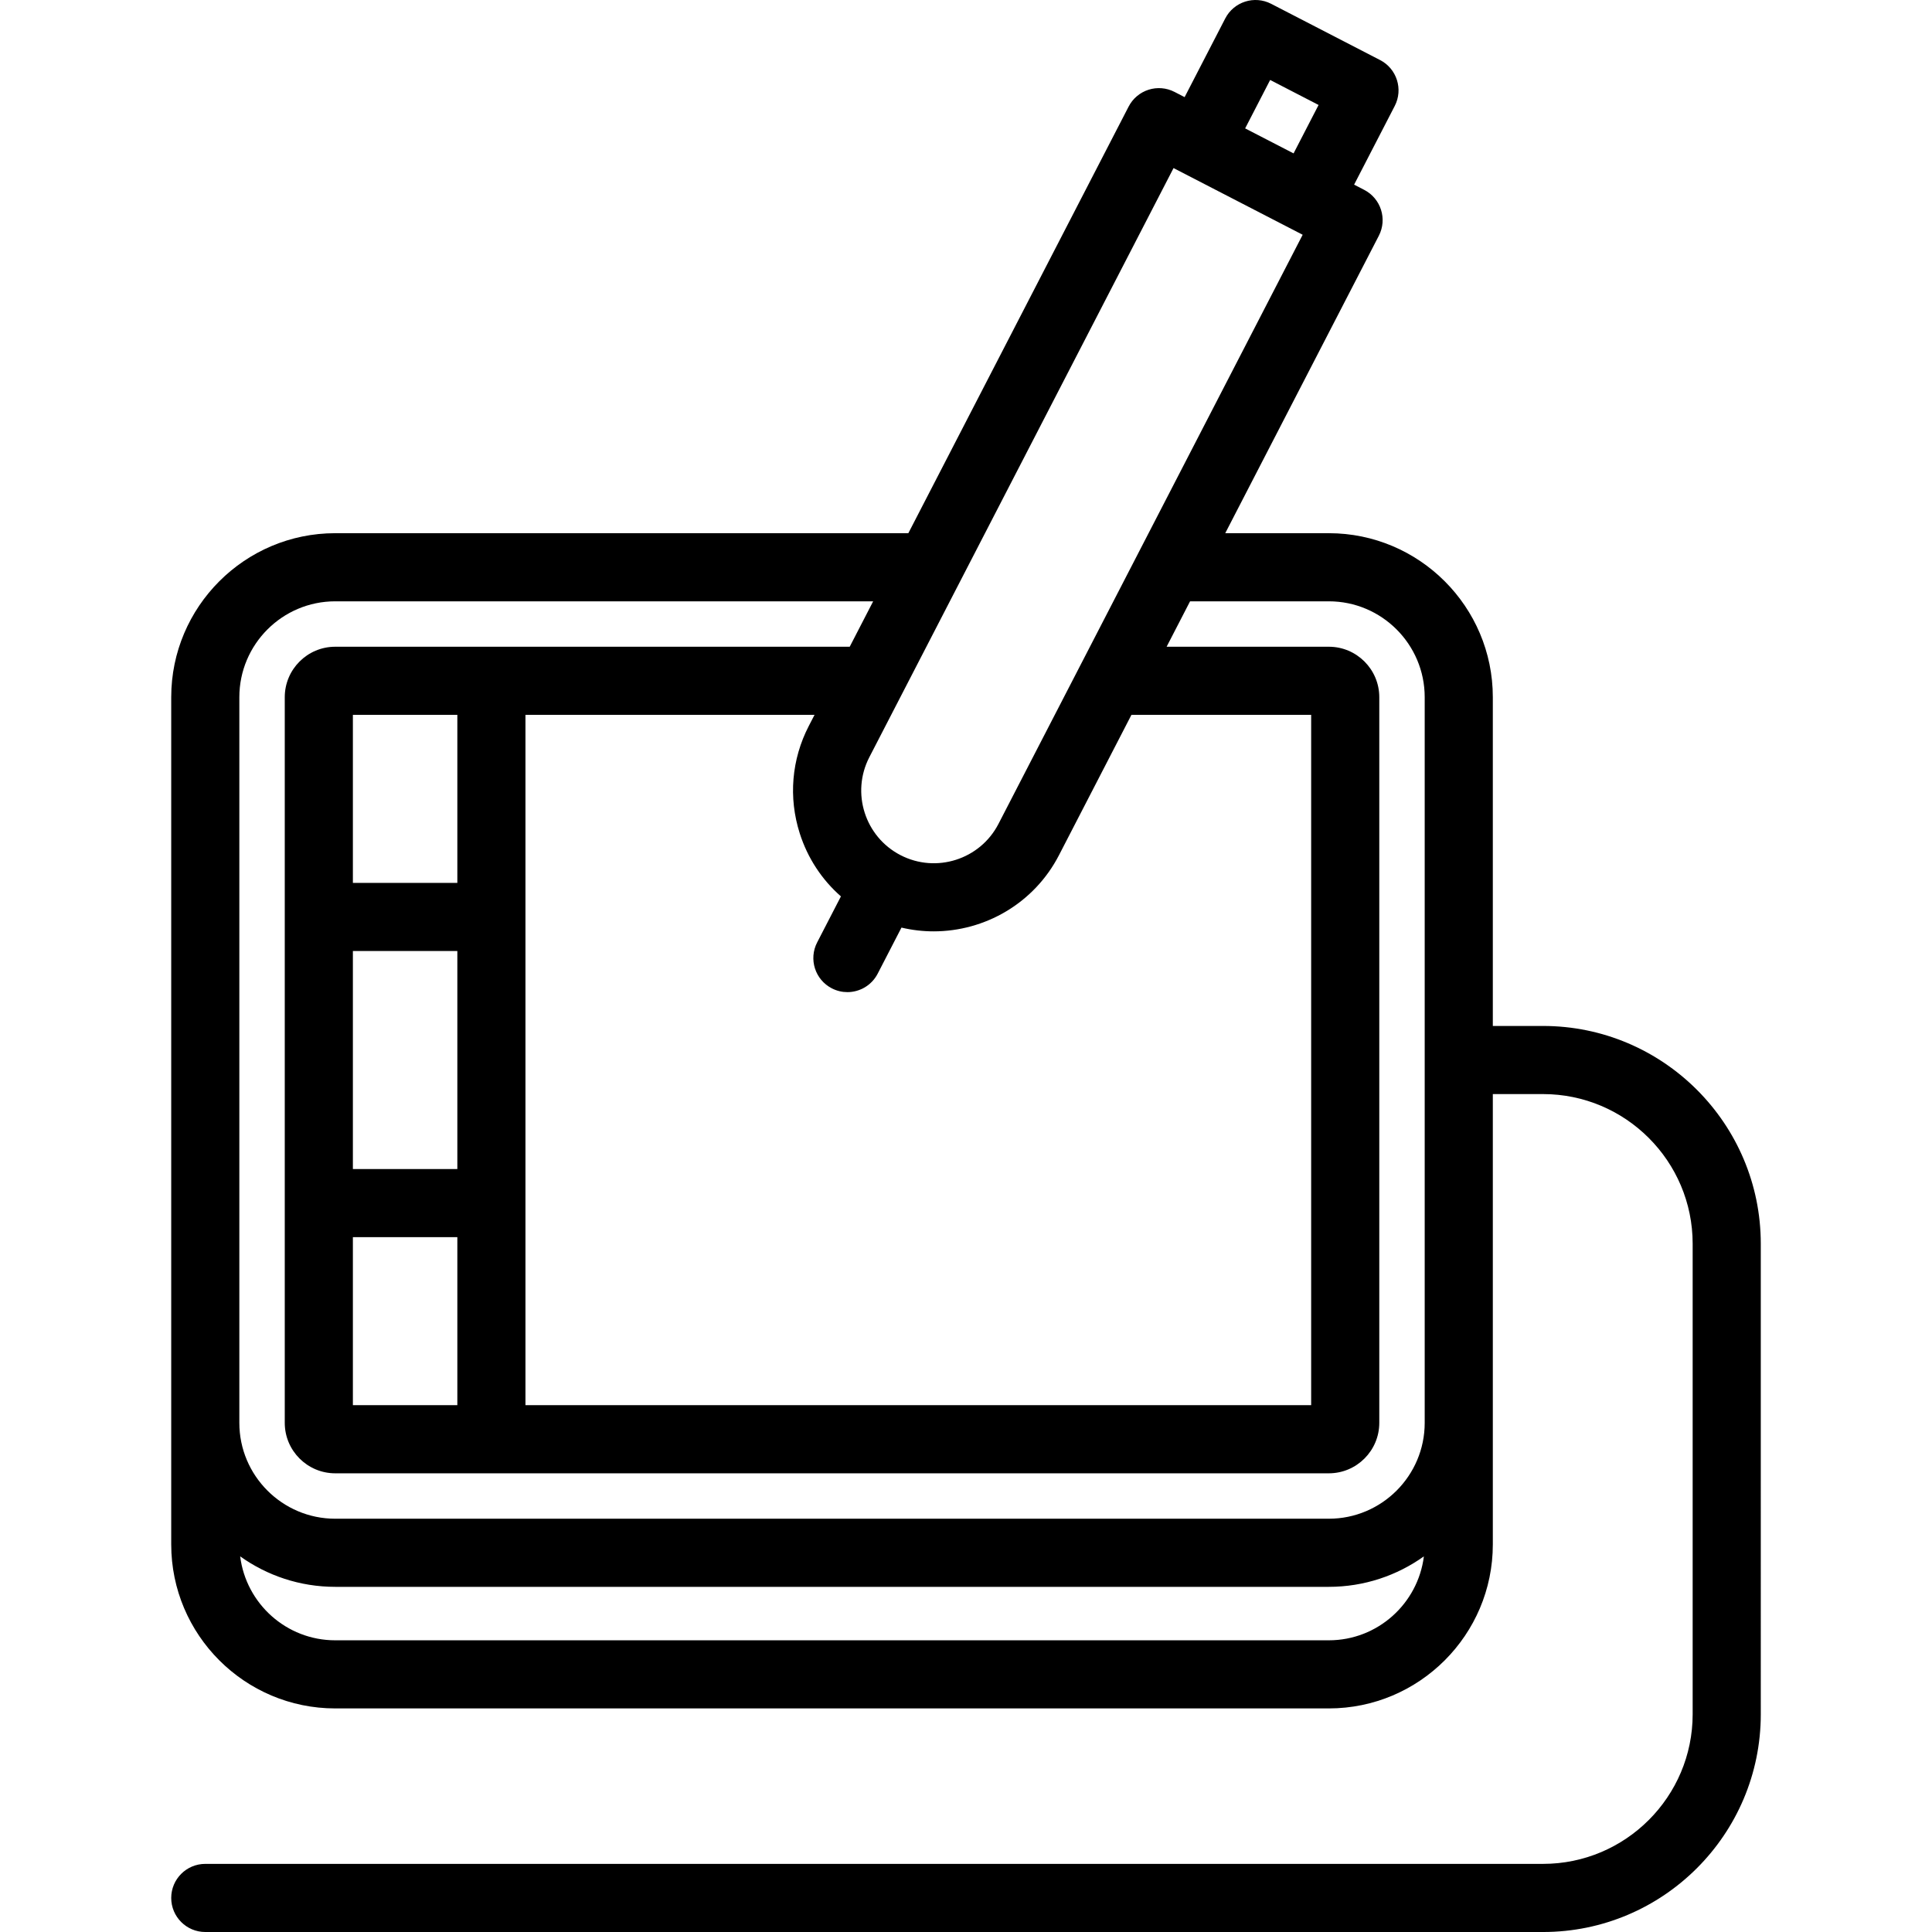
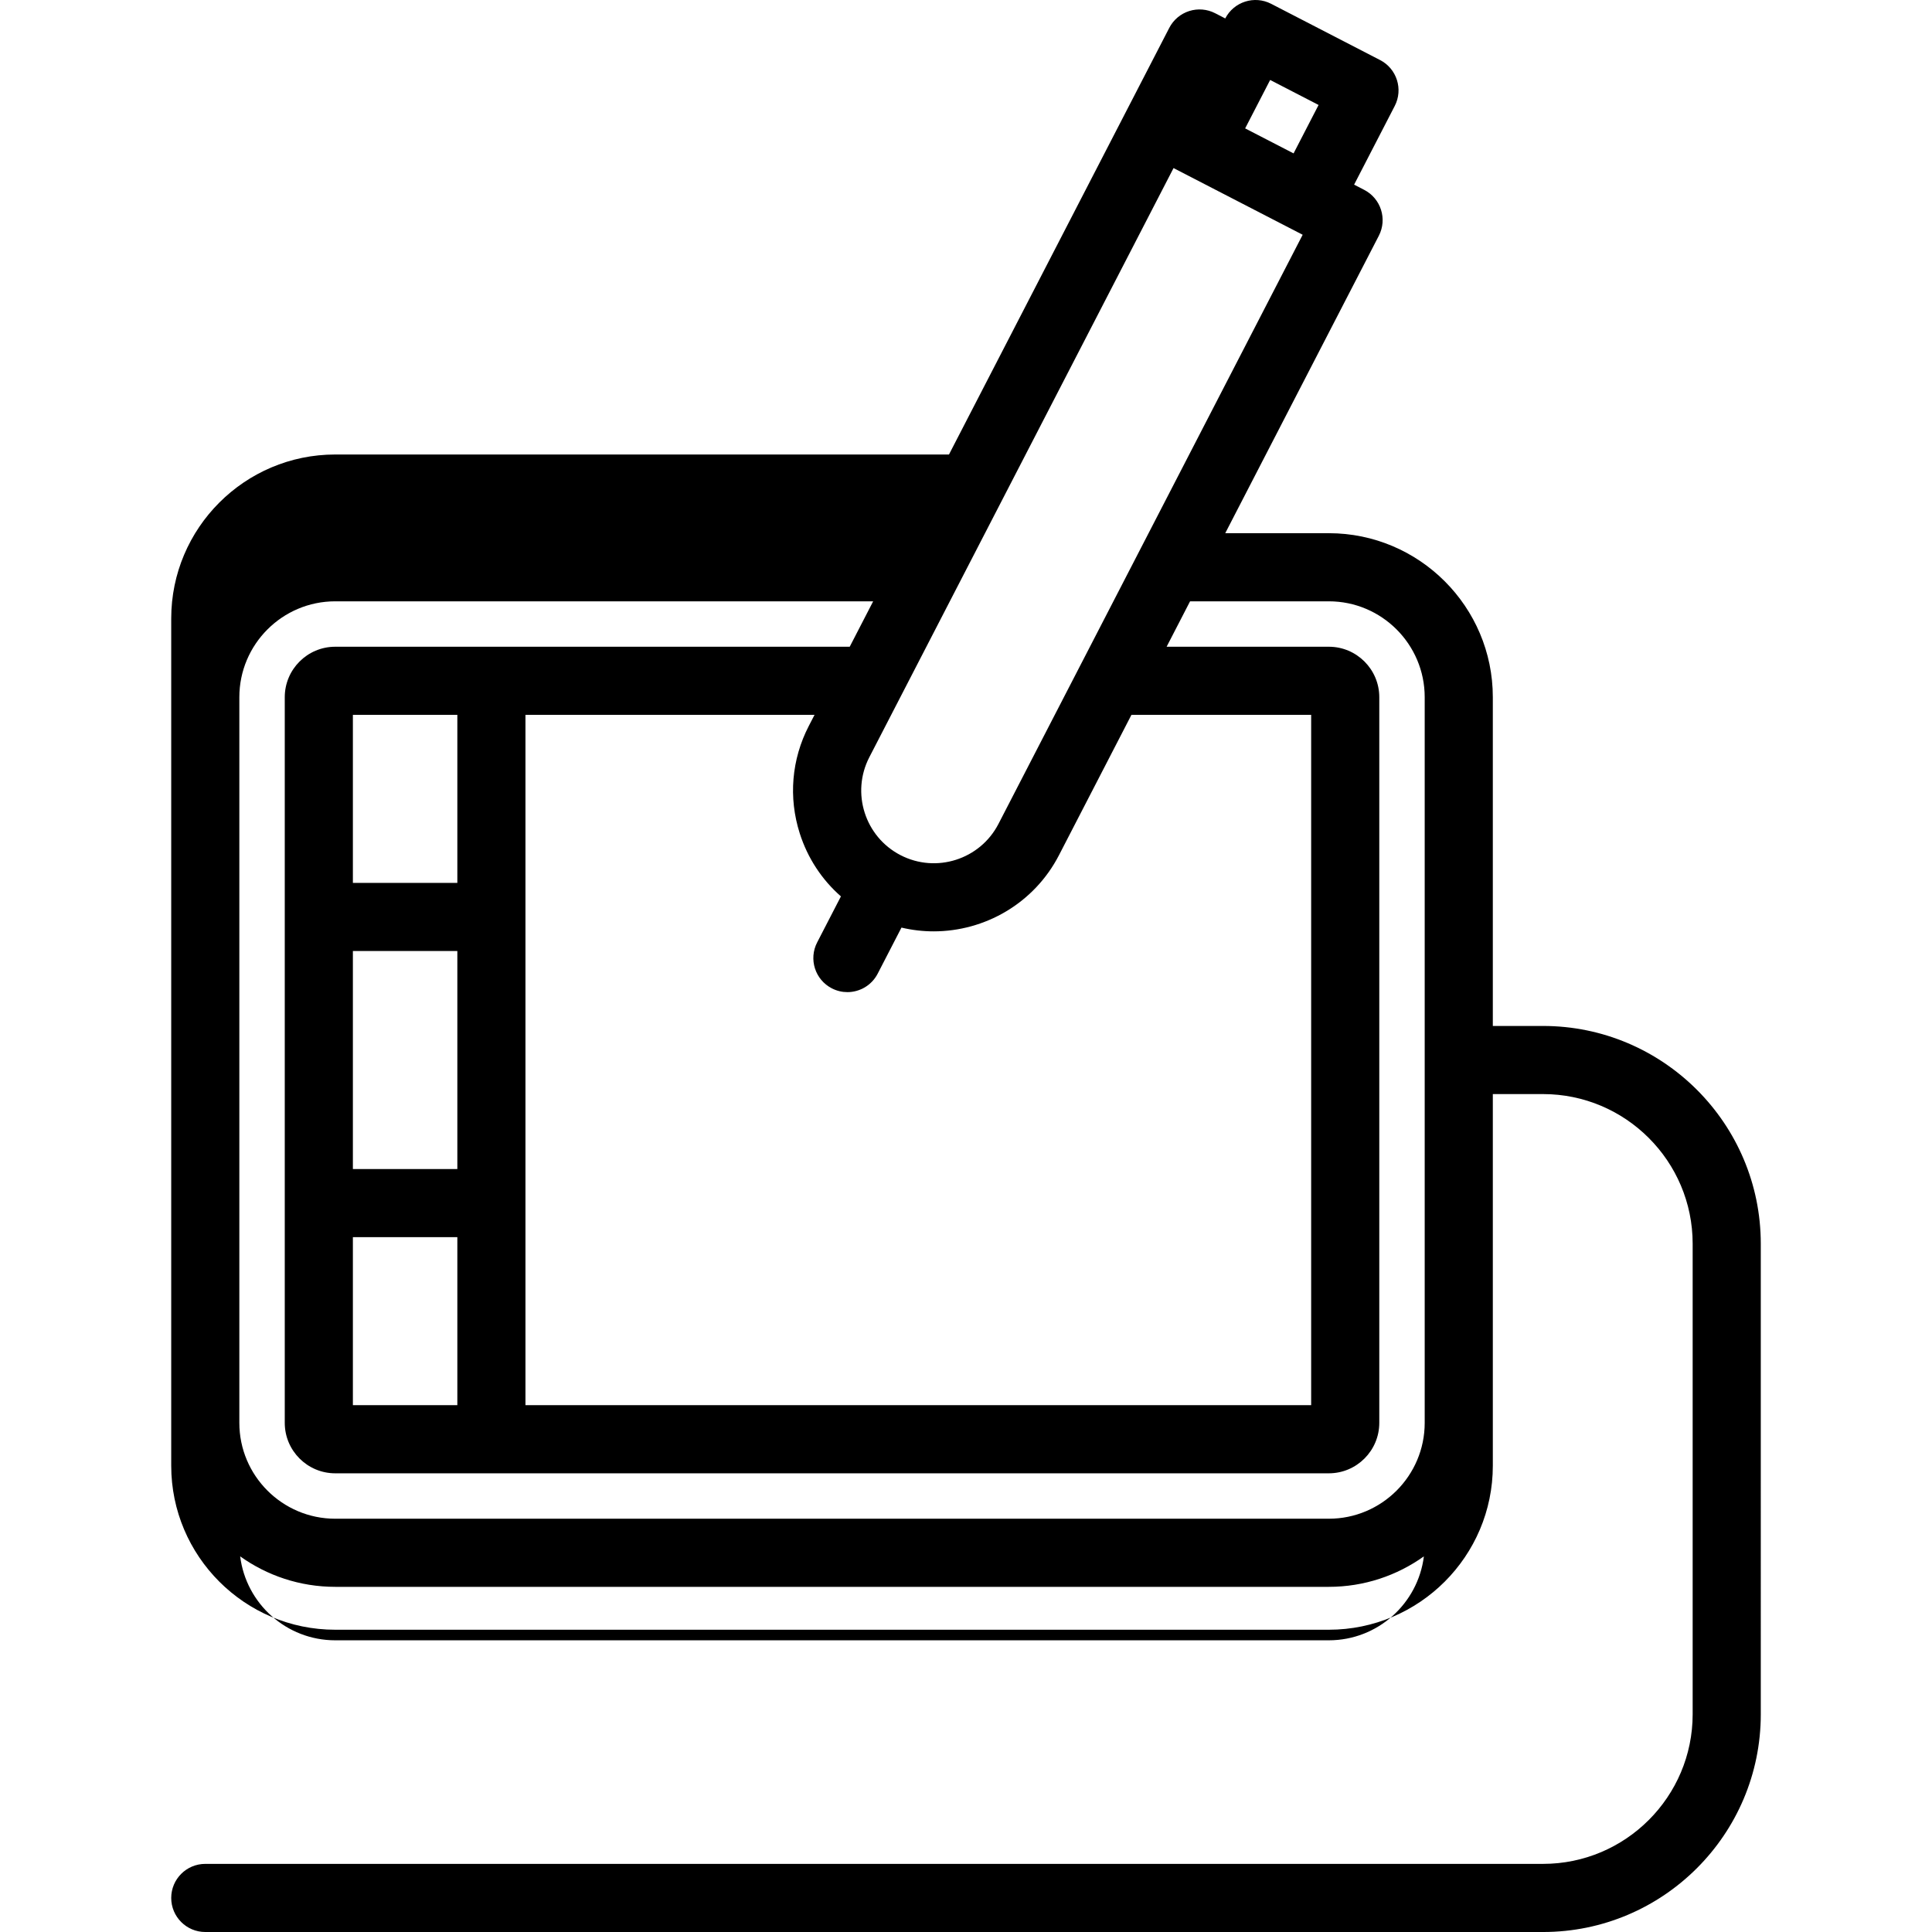
<svg xmlns="http://www.w3.org/2000/svg" fill="#000000" height="800px" width="800px" version="1.1" id="Layer_1" viewBox="0 0 511.999 511.999" xml:space="preserve">
  <g>
    <g>
-       <path d="M408.916,271.888h-13.303v-87.126c0-23.964-19.497-43.461-43.461-43.461h-27.451l40.702-78.825    c2.287-4.429,0.551-9.875-3.879-12.162l-2.673-1.38l10.768-20.854c2.287-4.429,0.551-9.875-3.879-12.162L336.866,1.008    c-4.429-2.287-9.875-0.551-12.162,3.879L313.936,25.74l-2.673-1.38c-2.128-1.099-4.606-1.307-6.884-0.579    c-2.281,0.727-4.18,2.331-5.278,4.458l-58.38,113.062H88.836c-23.964,0-43.461,19.497-43.461,43.461v224.526    c0,23.964,19.497,43.461,43.461,43.461h263.317c23.964,0,43.461-19.497,43.461-43.461V289.942h13.303    c21.865,0,39.654,17.789,39.654,39.654v124.696c0,21.865-17.789,39.654-39.654,39.654H54.402c-4.985,0-9.027,4.042-9.027,9.027    s4.042,9.027,9.027,9.027h354.515c31.82,0,57.708-25.888,57.708-57.708V329.597C466.624,297.776,440.736,271.888,408.916,271.888z     M336.603,21.191l12.832,6.627l-6.627,12.833l-12.832-6.626L336.603,21.191z M310.999,44.543l34.221,17.671L264.599,218.35    c-4.871,9.434-16.511,13.147-25.947,8.276c-9.435-4.872-13.147-16.511-8.275-25.947L310.999,44.543z M211.942,220.851    c2.092,6.557,5.861,12.28,10.91,16.7l-6.301,12.202c-2.287,4.429-0.551,9.875,3.879,12.162c1.325,0.684,2.739,1.007,4.134,1.007    c3.269,0,6.425-1.781,8.028-4.888l6.305-12.213c2.826,0.668,5.687,0.997,8.529,0.997c13.522,0,26.593-7.367,33.214-20.189    l19.202-37.187h47.628v182.943H139.252V189.444h0.001h76.607l-1.524,2.951C209.765,201.249,208.915,211.356,211.942,220.851z     M352.152,434.695H88.836c-12.936,0-23.622-9.725-25.188-22.243c7.112,5.078,15.804,8.077,25.188,8.077h263.317    c9.385,0,18.078-3,25.19-8.077C375.775,424.97,365.088,434.695,352.152,434.695z M377.56,377.069    c0,14.01-11.398,25.407-25.407,25.407H88.836c-14.01,0-25.407-11.398-25.407-25.407c0,0,0-192.306,0-192.306    c0-14.01,11.398-25.407,25.407-25.407h142.562l-6.215,12.036H88.836c-7.373,0-13.372,5.999-13.372,13.372v192.306    c0,7.373,5.999,13.372,13.372,13.372h263.317c7.373,0,13.372-5.999,13.372-13.372V184.763c0-7.373-5.999-13.372-13.372-13.372    h-42.988l6.215-12.036h36.773c14.01,0,25.407,11.398,25.407,25.407V377.069z M93.518,309.801v-57.771H121.2v57.771H93.518z     M121.2,327.854v44.532H93.518v-44.532H121.2z M93.518,233.976v-44.532H121.2v44.532H93.518z" />
+       <path d="M408.916,271.888h-13.303v-87.126c0-23.964-19.497-43.461-43.461-43.461h-27.451l40.702-78.825    c2.287-4.429,0.551-9.875-3.879-12.162l-2.673-1.38l10.768-20.854c2.287-4.429,0.551-9.875-3.879-12.162L336.866,1.008    c-4.429-2.287-9.875-0.551-12.162,3.879l-2.673-1.38c-2.128-1.099-4.606-1.307-6.884-0.579    c-2.281,0.727-4.18,2.331-5.278,4.458l-58.38,113.062H88.836c-23.964,0-43.461,19.497-43.461,43.461v224.526    c0,23.964,19.497,43.461,43.461,43.461h263.317c23.964,0,43.461-19.497,43.461-43.461V289.942h13.303    c21.865,0,39.654,17.789,39.654,39.654v124.696c0,21.865-17.789,39.654-39.654,39.654H54.402c-4.985,0-9.027,4.042-9.027,9.027    s4.042,9.027,9.027,9.027h354.515c31.82,0,57.708-25.888,57.708-57.708V329.597C466.624,297.776,440.736,271.888,408.916,271.888z     M336.603,21.191l12.832,6.627l-6.627,12.833l-12.832-6.626L336.603,21.191z M310.999,44.543l34.221,17.671L264.599,218.35    c-4.871,9.434-16.511,13.147-25.947,8.276c-9.435-4.872-13.147-16.511-8.275-25.947L310.999,44.543z M211.942,220.851    c2.092,6.557,5.861,12.28,10.91,16.7l-6.301,12.202c-2.287,4.429-0.551,9.875,3.879,12.162c1.325,0.684,2.739,1.007,4.134,1.007    c3.269,0,6.425-1.781,8.028-4.888l6.305-12.213c2.826,0.668,5.687,0.997,8.529,0.997c13.522,0,26.593-7.367,33.214-20.189    l19.202-37.187h47.628v182.943H139.252V189.444h0.001h76.607l-1.524,2.951C209.765,201.249,208.915,211.356,211.942,220.851z     M352.152,434.695H88.836c-12.936,0-23.622-9.725-25.188-22.243c7.112,5.078,15.804,8.077,25.188,8.077h263.317    c9.385,0,18.078-3,25.19-8.077C375.775,424.97,365.088,434.695,352.152,434.695z M377.56,377.069    c0,14.01-11.398,25.407-25.407,25.407H88.836c-14.01,0-25.407-11.398-25.407-25.407c0,0,0-192.306,0-192.306    c0-14.01,11.398-25.407,25.407-25.407h142.562l-6.215,12.036H88.836c-7.373,0-13.372,5.999-13.372,13.372v192.306    c0,7.373,5.999,13.372,13.372,13.372h263.317c7.373,0,13.372-5.999,13.372-13.372V184.763c0-7.373-5.999-13.372-13.372-13.372    h-42.988l6.215-12.036h36.773c14.01,0,25.407,11.398,25.407,25.407V377.069z M93.518,309.801v-57.771H121.2v57.771H93.518z     M121.2,327.854v44.532H93.518v-44.532H121.2z M93.518,233.976v-44.532H121.2v44.532H93.518z" />
    </g>
  </g>
</svg>